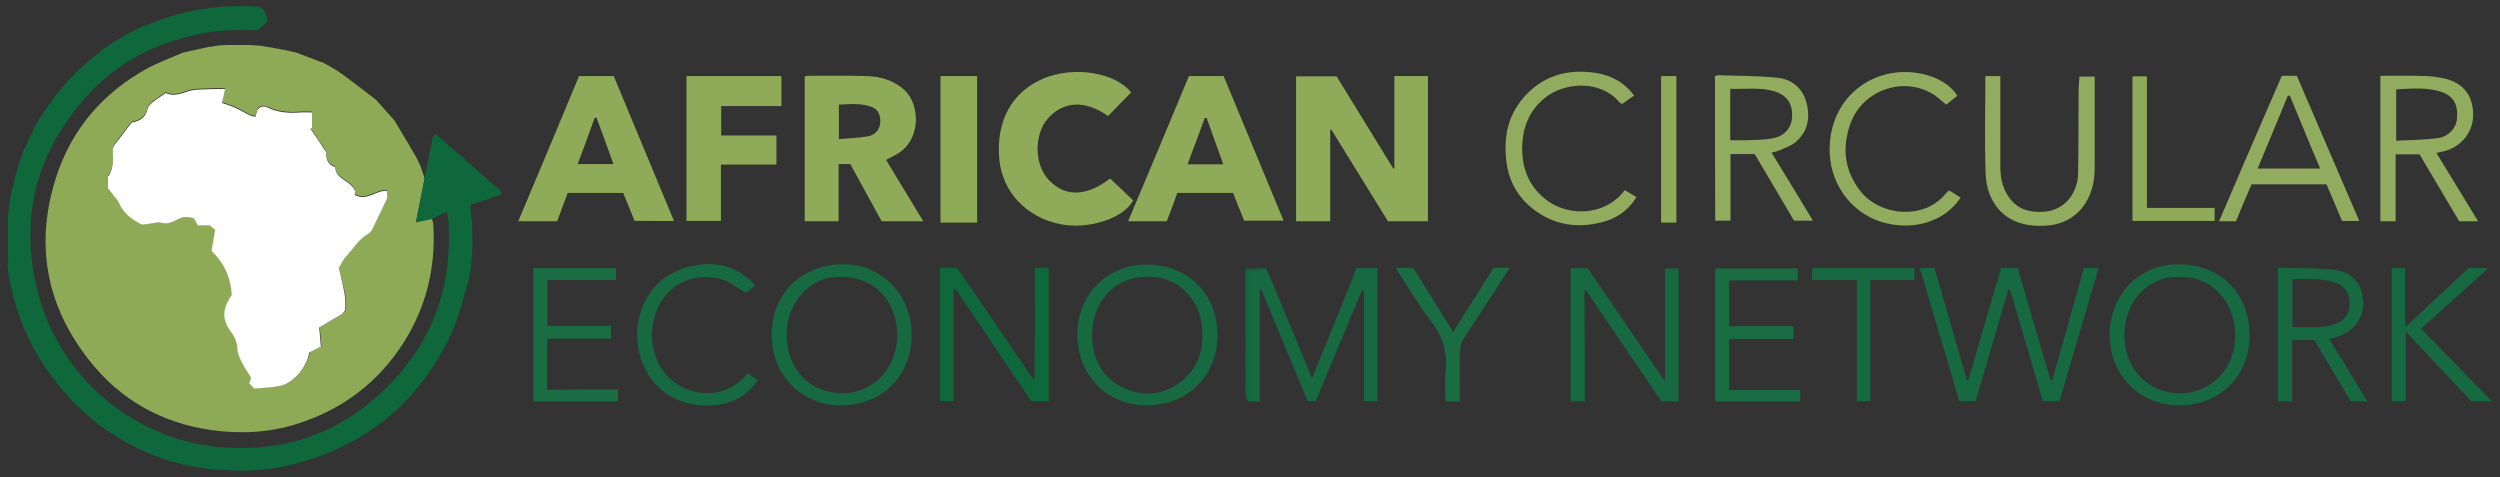
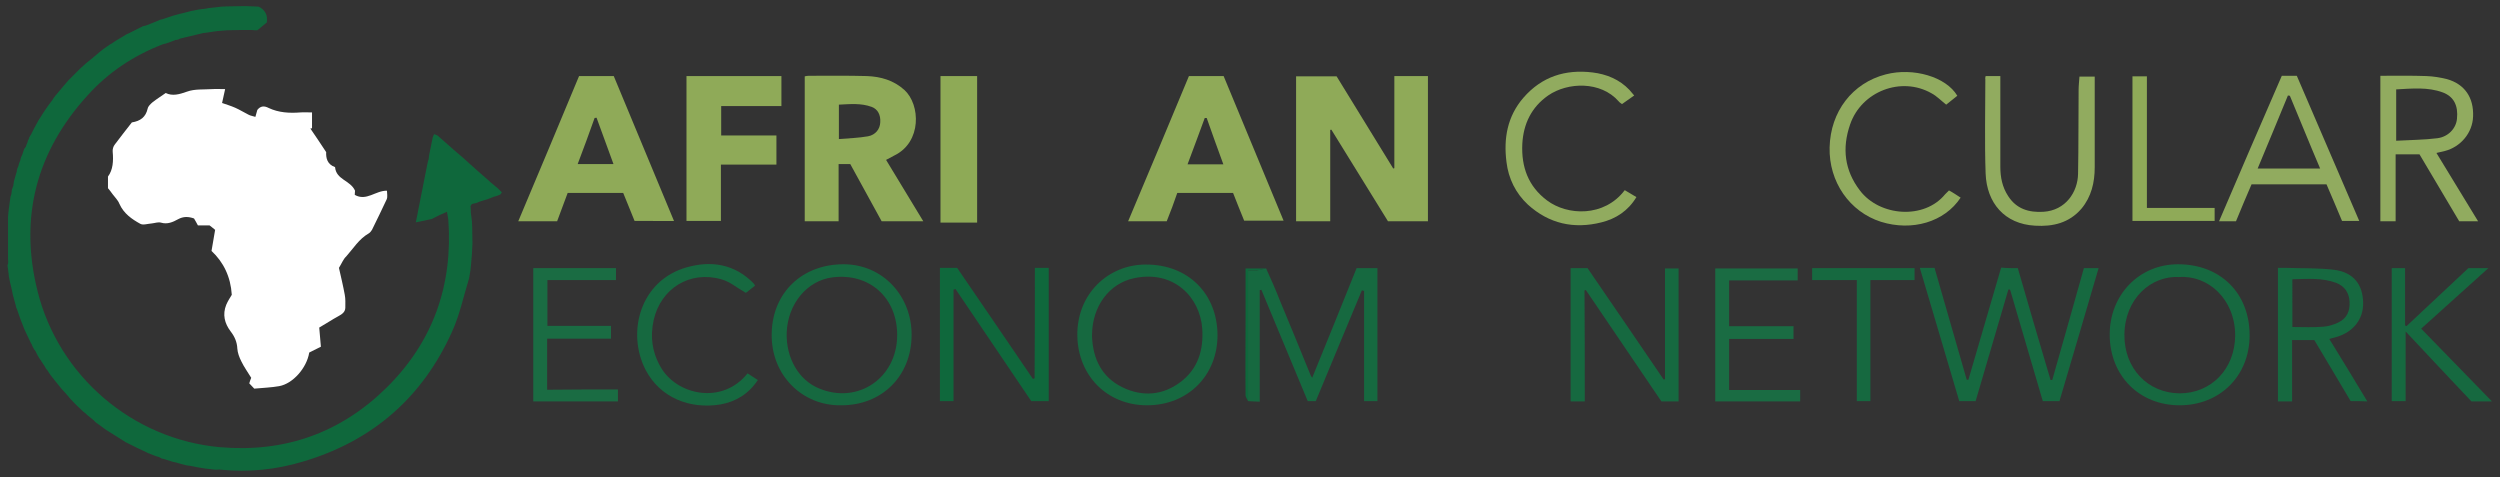
<svg xmlns="http://www.w3.org/2000/svg" version="1.1" id="Layer_1" x="0px" y="0px" viewBox="0 0 900.6 172" style="enable-background:new 0 0 900.6 172;" xml:space="preserve">
  <rect x="0" y="0" width="900.6" height="172" fill="#333333" stroke="none" />
  <style type="text/css">
	.st0{fill:#8EAA56;}
	.st1{fill:#0F683C;}
	.st2{fill:#8FAA58;}
	.st3{fill:#166940;}
	.st4{fill:#91AB5F;}
	.st5{fill:#1A6C43;}
	.st6{fill:#FFFFFF;}
</style>
  <g>
-     <path class="st0" d="M105.6,18.7c0.3,0.1,0.7,0.1,1,0.2c3,1.1,6,2.3,9,3.4c0.2,0.1,0.5,0.1,0.7,0.2c2.3,1.3,4.6,2.5,6.8,4.1   c4.2,3,8.3,6.3,12.4,9.4c2.2,2.5,4.4,4.9,6.6,7.4l0,0c2.7,4.5,5.4,9,8,13.5c0.5,1,0.9,2,1.4,3c0.5,1.5,1,3,1.5,4.4   c-1,5.1-2,10.2-3.1,15.7c2.3-0.5,4-0.9,5.7-1.2c0.2,0.8,0.5,1.6,0.5,2.4c0.9,15.1-2.5,29.1-10.5,41.9   c-9.2,14.6-22.2,24.4-38.6,29.6c-10.1,3.2-20.6,3.7-31.1,2.2c-17.8-2.6-32.5-10.9-43.6-24.9c-15.8-19.9-19.9-42.4-11.9-66.7   C26,46.4,37,33.6,52.6,24.9c4.2-2.3,8.8-4,13.2-5.9c0.3-0.1,0.5-0.1,0.8-0.2c2.8-0.6,5.7-1.3,8.5-1.9c0.3,0,0.7-0.1,1-0.1   c0.8-0.1,1.7-0.3,2.5-0.4c1.5-0.1,3-0.2,4.5-0.2c2.2,0,4.3,0,6.5,0c1.5,0.1,3,0.2,4.5,0.3c3,0.5,6,1.1,9,1.6c0.5,0.1,1,0.3,1.5,0.4   C104.9,18.4,105.2,18.6,105.6,18.7z M122.1,96.5c1-1.6,1.6-3.2,2.6-4.4c2.6-2.8,4.7-6.2,8.1-8.3c0.5-0.3,0.9-0.8,1.2-1.3   c1.8-3.6,3.7-7.3,5.3-11c0.4-0.9,0.1-2,0.1-3.1c-4.1-0.1-7.4,3.9-11.6,1.5c0.1-0.7,0.1-1.4,0.1-1.5c-1.7-3.8-6.9-3.9-7.2-8.5   c-2.9-1-3.3-3.4-3.2-5.4c-2.1-3.2-3.9-5.8-5.7-8.5c0.2,0,0.4-0.1,0.6-0.1c0-1.8,0-3.5,0-5.7c-1.6,0-2.9-0.1-4.2,0   c-3.9,0.3-7.8,0.1-11.4-1.6c-1.7-0.8-3-0.7-4.1,0.7c-0.2,0.7-0.4,1.4-0.7,2.5c-0.9-0.3-1.8-0.4-2.5-0.8c-1.6-0.8-3.1-1.8-4.8-2.5   c-1.6-0.7-3.3-1.2-4.7-1.7c0.4-1.8,0.7-3.1,1.1-5c-1.8,0-3.3-0.1-4.7,0c-3,0.2-6.3-0.1-9,0.9c-2.8,1-5.3,1.7-7.7,0.5   c-1.8,1.2-3.3,2.2-4.7,3.3c-0.7,0.6-1.6,1.4-1.8,2.3c-0.7,3-2.6,4.5-5.7,5c-2,2.6-4.2,5.2-6.1,7.9c-0.5,0.7-0.9,1.9-0.8,2.7   c0.4,3.3,0.1,6.5-1.7,8.9c0,1.5,0,2.7,0,4.2c0.4,0.6,1.1,1.4,1.7,2.2c0.8,1.1,1.9,2.2,2.4,3.4c1.5,3.6,4.6,5.6,7.7,7.4   c1,0.6,2.7,0,4.1-0.1c1.2-0.1,2.4-0.6,3.4-0.3c2.3,0.7,4.3-0.2,6.1-1.2c1.9-1.1,3.8-1,5.8-0.3c0.4,0.8,0.9,1.6,1.4,2.5   c1.3,0,2.7,0,4.2,0c0.5,0.4,1.2,0.9,2,1.6c-0.4,2.3-0.8,4.7-1.3,7.6c4.3,4,6.9,9.3,7.3,15.8c-0.6,1.1-1.5,2.3-2,3.6   c-1.4,3.5-0.6,6.7,1.6,9.6c1.4,1.8,2.3,3.7,2.4,6.2c0,1.5,0.7,3.1,1.4,4.5c1.1,2.1,2.4,4.1,3.6,6c-0.2,0.7-0.4,1.2-0.7,2   c0.6,0.7,1.2,1.3,1.8,1.9c3.2-0.3,6.1-0.4,9-0.9c4.9-0.9,9.8-6.5,10.8-12.1c1.2-0.6,2.6-1.3,4.2-2.1c-0.2-2.1-0.4-4.2-0.6-6.9   c2.2-1.3,4.5-2.8,6.9-4.1c1.3-0.7,2.5-1.5,2.5-3.1c0-1.6,0.1-3.1-0.2-4.6C123.6,102.9,122.8,99.6,122.1,96.5z" />
    <path class="st1" d="M155.5,78.9c-1.7,0.4-3.3,0.7-5.7,1.2c1.1-5.5,2.1-10.6,3.1-15.7c0.3-1.5,0.6-3,0.9-4.5c0.1-0.3,0.1-0.7,0.2-1   c0.1-0.5,0.2-1,0.4-1.5c0.1-0.5,0.1-1,0.2-1.5c0.1-0.7,0.3-1.3,0.4-2c0.2-0.8,0.3-1.7,0.5-2.5c0.1-0.3,0.1-0.7,0.2-1   c0.1-0.5,0.2-1,0.4-1.5c0.1-0.2,0.3-0.4,0.4-0.6c0.4,0.2,0.7,0.4,1.1,0.5c2,1.7,3.9,3.5,5.9,5.2c0.7,0.6,1.4,1.2,2.1,1.8   c0.5,0.4,0.9,0.8,1.4,1.2c1,0.9,2.1,1.9,3.1,2.8c0.6,0.6,1.3,1.1,1.9,1.7c1.3,1.2,2.7,2.3,4,3.5c0.5,0.5,1,0.9,1.6,1.4   c0.6,0.5,1.2,1,1.8,1.5c0.2,0.2,0.5,0.5,0.7,0.7c0.2,0.2,0.5,0.5,0.7,0.7c-0.2,0.3-0.4,0.5-0.6,0.8c-0.5,0.2-1.1,0.4-1.6,0.6   c-0.2,0-0.3,0.1-0.5,0.1c-0.3,0.1-0.7,0.3-1,0.4c-0.4,0.2-0.9,0.3-1.3,0.5c-1.1,0.3-2.1,0.7-3.2,1c-0.3,0.1-0.6,0.3-0.9,0.4   c-0.6,0.1-1.1,0.3-1.7,0.4c-0.2,0.2-0.3,0.5-0.5,0.7c0,0.5,0.1,1,0.1,1.5c0,0.2,0,0.3,0,0.5c0,0.3,0,0.7,0.1,1   c0.1,0.8,0.2,1.7,0.3,2.5c0,0.7,0.1,1.3,0.1,2c0,2,0.1,4,0.1,6c-0.1,1.3-0.1,2.7-0.2,4c-0.1,1.5-0.3,3-0.4,4.5c0,0.3-0.1,0.7-0.1,1   c-0.2,1-0.3,2-0.5,3c-2,6.5-3.4,13.3-6.2,19.4c-10.7,23.7-28.7,39.3-53.7,46.7c-9.7,2.9-19.5,3.9-29.6,2.9c-0.5-0.1-1,0-1.5,0   c-0.2,0-0.3,0-0.5,0c-1.2-0.1-2.3-0.3-3.5-0.4c-0.8-0.1-1.6-0.3-2.5-0.4c-0.3-0.1-0.7-0.1-1-0.2c-0.7-0.1-1.3-0.3-2-0.4   c-0.3,0-0.6-0.1-1-0.1c-0.7-0.2-1.3-0.3-2-0.5c-0.4-0.1-0.7-0.2-1.1-0.3c-0.3-0.1-0.7-0.2-1-0.3c-0.3-0.1-0.7-0.1-1-0.2   c-1.2-0.4-2.3-0.7-3.5-1.1c-0.2,0-0.4-0.1-0.6-0.1c-0.3-0.2-0.6-0.3-0.9-0.5c-0.4-0.1-0.8-0.3-1.3-0.4c-0.8-0.3-1.5-0.6-2.3-0.9   c0,0-0.1-0.1-0.1-0.1l-0.2,0c-0.4-0.2-0.8-0.4-1.2-0.6c-1-0.5-2-0.9-3-1.4c-0.5-0.2-0.9-0.5-1.4-0.7c-0.9-0.4-1.7-0.9-2.6-1.3   c-2.3-1.5-4.7-2.9-7-4.4l0,0c-0.3-0.2-0.6-0.4-1-0.7c-0.6-0.5-1.2-0.9-1.9-1.4c-0.2-0.2-0.5-0.3-0.7-0.5c0,0-0.1-0.1-0.1-0.1   c-0.2-0.2-0.5-0.4-0.7-0.6c0,0,0.1,0,0.1,0c-0.7-0.6-1.5-1.2-2.2-1.8c-0.4-0.3-0.7-0.6-1.1-1c-0.3-0.2-0.6-0.4-0.9-0.7l0,0   c-0.2-0.2-0.4-0.4-0.5-0.5c0,0,0,0,0,0c-0.5-0.5-1.1-1-1.6-1.5c-0.8-0.8-1.6-1.6-2.4-2.5c-0.2-0.2-0.4-0.4-0.5-0.6l0,0   c-0.9-1-1.7-2-2.6-2.9c-0.1-0.2-0.3-0.3-0.4-0.5c-0.7-0.9-1.4-1.7-2.1-2.6c-0.5-0.6-1-1.3-1.5-1.9c-0.3-0.5-0.7-1-1-1.5   c-0.1-0.2-0.2-0.3-0.4-0.5c-0.2-0.3-0.4-0.5-0.5-0.8l-0.1-0.2c-0.3-0.5-0.7-1-1-1.5c-0.3-0.5-0.6-1-1-1.5c-0.2-0.3-0.4-0.6-0.6-1   c-0.3-0.5-0.5-1-0.8-1.6c-0.2-0.3-0.4-0.5-0.6-0.8l-0.1-0.2c-0.2-0.3-0.4-0.7-0.5-1c-0.1-0.2-0.1-0.3-0.2-0.5   c-0.1-0.2-0.2-0.4-0.3-0.5c-0.7-1.5-1.4-3-2.1-4.4c-0.3-0.7-0.6-1.4-0.8-2c-0.2-0.5-0.4-1-0.6-1.5c-0.3-0.8-0.6-1.7-0.9-2.5   c-0.2-0.5-0.3-1-0.5-1.5c-0.1-0.3-0.3-0.6-0.4-0.9c0-0.2-0.1-0.4-0.1-0.6c-0.4-1.3-0.7-2.7-1.1-4c-0.1-0.3-0.1-0.7-0.2-1   c-0.1-0.3-0.1-0.7-0.2-1c-0.2-0.8-0.4-1.7-0.6-2.5c-0.1-0.7-0.3-1.3-0.4-2c0-0.3-0.1-0.7-0.1-1c-0.1-1-0.3-2-0.4-3   C3,95,3,94.2,2.9,93.4c0-5.2,0-10.3,0-15.5c0.1-0.7,0.1-1.3,0.2-2c0.1-1,0.3-2,0.4-3c0.1-0.7,0.2-1.4,0.3-2.1   c0.1-0.3,0.2-0.6,0.3-0.9c0.1-0.5,0.1-1.1,0.2-1.6c0.2-0.5,0.3-0.9,0.5-1.4c0.1-0.5,0.1-1,0.2-1.5c0.3-1.2,0.7-2.3,1-3.5   c0.1-0.4,0.1-0.7,0.2-1.1c0.1-0.3,0.3-0.6,0.4-0.9c0.1-0.4,0.2-0.7,0.3-1.1c0.1-0.3,0.3-0.7,0.4-1c0.1-0.3,0.1-0.6,0.2-0.9   c0.2-0.4,0.3-0.8,0.5-1.1c0.2-0.7,0.5-1.4,0.7-2.1c0.2-0.3,0.4-0.6,0.6-0.8c0.1-0.3,0.2-0.6,0.3-0.9c0.1-0.2,0.2-0.4,0.3-0.7   c0.1-0.2,0.1-0.4,0.2-0.7c0.1-0.3,0.3-0.6,0.4-0.8l0-0.2c0.2-0.4,0.5-0.8,0.7-1.2c0.3-0.5,0.5-1,0.8-1.6c0.6-1.2,1.3-2.3,1.9-3.5   c0.3-0.5,0.6-0.9,0.9-1.4c0.6-0.9,1.1-1.8,1.7-2.6l0,0c0.2-0.3,0.5-0.7,0.7-1c0.5-0.6,0.9-1.3,1.4-1.9c0.2-0.2,0.3-0.4,0.5-0.7   l0.1-0.2c0.2-0.3,0.4-0.5,0.6-0.8c0.1-0.1,0.2-0.3,0.3-0.4c1.5-1.7,2.9-3.5,4.4-5.2c0.2-0.2,0.5-0.5,0.7-0.7   c0.9-0.9,1.8-1.8,2.7-2.7c0.4-0.4,0.8-0.8,1.2-1.2c0.6-0.5,1.2-1.1,1.8-1.6l0.1-0.1c1.7-1.4,3.5-2.8,5.2-4.3c0.3-0.3,0.7-0.5,1-0.8   c0.9-0.6,1.7-1.2,2.6-1.8c0.2,0,0.3-0.1,0.4-0.2c0.5-0.3,1-0.7,1.5-1c1.2-0.7,2.3-1.4,3.5-2.1c0.3-0.2,0.7-0.4,1-0.5   c1-0.5,2-1,3-1.5c0.8-0.4,1.6-0.8,2.4-1.2C52,9.4,52.5,9.2,53.1,9c0.5-0.2,1-0.4,1.5-0.6c0.5-0.2,1-0.4,1.5-0.6   c0.5-0.2,1-0.4,1.4-0.6c0.2-0.1,0.4-0.1,0.6-0.2c0.2,0,0.3-0.1,0.5-0.1c0.5-0.2,1-0.3,1.5-0.5c0.8-0.3,1.6-0.5,2.4-0.8   c0.7-0.2,1.4-0.4,2.2-0.6c0.2,0,0.3-0.1,0.5-0.1c0.7-0.2,1.3-0.3,2-0.5c0.5-0.1,1-0.3,1.5-0.4c0.3-0.1,0.6-0.1,1-0.2   c0.7-0.1,1.3-0.3,2-0.4c0.8-0.1,1.7-0.2,2.5-0.3c0.3-0.1,0.7-0.1,1-0.2c1.5-0.2,3-0.3,4.5-0.5c0.7,0,1.3-0.1,2-0.1c2,0,4-0.1,6-0.1   c0.3,0,0.7,0,1,0c0.8,0,1.7,0.1,2.5,0.1c0.7,0,1.3,0.1,2,0.1c2.4,1.2,3.3,3.1,2.9,5.7c-1.1,0.9-2.3,1.9-3.4,2.8c-0.7,0-1.3,0-2-0.1   c-3,0-6,0-9,0.1c-1.2,0.1-2.3,0.2-3.5,0.3c-0.5,0.1-1,0.1-1.5,0.2c-1.2,0.2-2.3,0.4-3.5,0.5c-2.4,0.6-4.7,1.1-7.1,1.7   c-0.3,0.1-0.6,0.2-0.9,0.2c-0.3,0.1-0.6,0.2-0.9,0.4c-0.4,0.1-0.7,0.2-1.1,0.2c-0.3,0.1-0.7,0.3-1,0.4c-0.8,0.3-1.7,0.6-2.5,0.9   c-0.4,0.1-0.8,0.1-1.2,0.3C48,20.1,39,26.1,31.6,34.3C13.1,54.6,6.9,78.2,13.5,104.8c7.6,30.7,34.3,53.5,65.8,56.3   c23.2,2,43.4-5.1,60-21.5c16.8-16.6,23.9-37,22.2-60.5c-0.1-0.8-0.3-1.7-0.5-2.8C158.9,77.2,157.2,78,155.5,78.9z" />
    <path class="st2" d="M502.3,27.4c4.1,0,8,0,12.1,0c0,17.4,0,34.8,0,52.3c-4.7,0-9.4,0-14.4,0c-6.7-10.9-13.6-22-20.4-33   c-0.1,0-0.3,0.1-0.4,0.1c0,10.9,0,21.8,0,32.9c-4.2,0-8.1,0-12.3,0c0-17.4,0-34.7,0-52.2c4.8,0,9.6,0,14.6,0   c6.8,11,13.6,22.1,20.4,33.2c0.1,0,0.3-0.1,0.4-0.1C502.3,49.6,502.3,38.7,502.3,27.4z" />
    <path class="st2" d="M319.2,57.6c4.5,7.5,8.9,14.6,13.4,22.1c-5.2,0-10,0-15,0c-3.7-6.8-7.5-13.7-11.3-20.6c-1.4,0-2.6,0-4.2,0   c0,6.9,0,13.7,0,20.6c-4.2,0-8.1,0-12.2,0c0-17.4,0-34.7,0-52.2c0.5-0.1,1-0.2,1.4-0.2c7,0,14-0.1,21,0.1c5,0.2,9.6,1.5,13.5,5   c5.8,5.3,6.3,18.8-3.6,23.6C321.3,56.5,320.4,57,319.2,57.6z M302.2,50.1c3.6-0.3,7.1-0.4,10.5-1c2.7-0.5,4.3-2.6,4.4-5   c0.2-2.7-0.9-4.8-3.1-5.6c-3.8-1.4-7.8-1-11.8-0.8C302.2,41.9,302.2,45.7,302.2,50.1z" />
    <path class="st2" d="M228.6,79.6c-1.3-3.3-2.7-6.6-4.1-10.1c-6.6,0-13.2,0-20,0c-1.2,3.3-2.5,6.7-3.8,10.2c-4.6,0-8.9,0-14,0   c7.4-17.6,14.7-34.9,21.9-52.3c4.3,0,8.3,0,12.5,0c7.2,17.3,14.4,34.6,21.7,52.2C237.9,79.6,233.4,79.6,228.6,79.6z M208.1,59.1   c4.6,0,8.6,0,12.9,0c-2.1-5.8-4.1-11.3-6.1-16.7c-0.2,0-0.5,0.1-0.7,0.1C212.3,47.9,210.3,53.3,208.1,59.1z" />
    <path class="st2" d="M420.3,79.7c-4.7,0-9.1,0-13.9,0c7.4-17.6,14.7-34.9,21.9-52.3c4.2,0,8.3,0,12.5,0   c7.2,17.3,14.3,34.5,21.6,52.1c-4.9,0-9.4,0-14.2,0c-1.3-3.1-2.6-6.5-4-10c-6.6,0-13.2,0-20.1,0C423,72.8,421.7,76.2,420.3,79.7z    M427.8,59.2c4.5,0,8.5,0,12.9,0c-2.1-5.8-4.1-11.2-6-16.7c-0.2,0-0.5,0-0.7,0C432,47.9,430,53.4,427.8,59.2z" />
-     <path class="st2" d="M399.9,64.3c2.8,2.6,5.6,5.3,8.3,7.9c-3.4,6.5-16,10.5-26,8.6c-12.4-2.4-21.1-11.6-22.2-23.4   c-1.3-13.8,4.6-24.5,16.1-29.2c11-4.5,25.6-2.1,31.4,5.1c-2.8,2.8-5.5,5.6-8.3,8.5c-8.3-5.8-16.1-5.5-21.8,1   c-5,5.8-4.8,16.7,0.5,22.1C383.7,71,391.3,70.9,399.9,64.3z" />
    <path class="st2" d="M281.5,27.4c0,3.6,0,7,0,10.8c-7.2,0-14.4,0-21.7,0c0,3.6,0,6.9,0,10.6c6.7,0,13.2,0,19.9,0   c0,3.6,0,6.9,0,10.5c-6.6,0-13.1,0-20,0c0,7,0,13.6,0,20.3c-4.3,0-8.3,0-12.4,0c0-17.4,0-34.7,0-52.2   C258.7,27.4,270,27.4,281.5,27.4z" />
    <path class="st3" d="M726.9,96.6c3.9,13.5,7.8,26.9,11.8,40.3c0.2,0,0.4,0,0.6,0c3.8-13.4,7.6-26.7,11.4-40.3c1.7,0,3.4,0,5.3,0   c-4.7,16.1-9.4,32-14.1,47.9c-2.1,0-3.9,0-6,0c-3.9-13.4-7.9-26.8-11.8-40.2c-0.2,0-0.4,0-0.6,0c-3.9,13.4-7.9,26.8-11.8,40.2   c-2,0-3.8,0-5.9,0c-4.7-15.8-9.4-31.8-14.2-48c1.8,0,3.4,0,5.3,0c3.9,13.4,7.7,26.9,11.6,40.3c0.2,0,0.4,0,0.6,0   c3.9-13.4,7.8-26.8,11.8-40.4C722.9,96.6,724.9,96.6,726.9,96.6z" />
    <path class="st3" d="M456.1,96.7c1.7,3.8,3.4,7.5,4.9,11.4c3.7,8.8,7.3,17.7,10.9,26.5c0.1,0.4,0.3,0.7,0.8,1.5   c5.5-13.5,10.8-26.5,16-39.5c2.6,0,5,0,7.5,0c0,16,0,31.9,0,47.9c-1.5,0-3,0-4.8,0c0-13.2,0-26.4,0-39.7c-0.3-0.1-0.5-0.1-0.8-0.2   c-5.5,13.3-11.1,26.5-16.6,39.9c-1,0-1.8,0-2.9,0c-5.6-13.4-11.2-26.8-16.7-40.1c-0.2,0-0.4,0.1-0.6,0.1c0,13.3,0,26.6,0,40.2   c-1.7-0.1-3-0.1-4.2-0.2c0-15.6,0-31.3,0-47.1c1.4,0,2.4,0.1,3.3,0C454,97.2,455,96.9,456.1,96.7z" />
-     <path class="st4" d="M617.8,27.4c0.4-0.1,0.8-0.3,1.1-0.3c7.1,0.2,14.2,0.2,21.2,0.9c5.4,0.5,9.3,3.7,10.7,9.1   c1.4,5.5,0.4,10.5-4.1,14.2c-1.6,1.3-3.8,2-5.7,2.9c-0.7,0.3-1.6,0.5-2.8,0.8c5,8.2,9.9,16.2,14.9,24.5c-2.4,0-4.4,0-6.8,0   c-4.6-7.8-9.4-15.9-14.2-24c-2.9,0-5.6,0-8.7,0c0,8.1,0,16,0,24c-2,0-3.7,0-5.5,0C617.8,62.2,617.8,44.8,617.8,27.4z M623.3,50.5   c2.2,0,4.2,0.1,6.3,0c3.1-0.1,6.2-0.1,9.1-0.7c4.2-0.8,6.7-3.8,6.9-7.7c0.2-4.6-1.8-7.7-6.1-9.1c-5.3-1.7-10.6-0.8-16.2-1   C623.3,38.3,623.3,44.2,623.3,50.5z" />
    <path class="st4" d="M877.7,55.1c5.1,8.3,9.9,16.2,15,24.6c-2.5,0-4.5,0-6.8,0c-4.7-7.9-9.5-16-14.3-24.1c-2.8,0-5.5,0-8.6,0   c0,8.1,0,16,0,24.1c-2,0-3.6,0-5.5,0c0-17.4,0-34.8,0-52.4c5.6,0,11.1-0.1,16.6,0.1c2.5,0.1,5,0.5,7.4,1.1   c6.4,1.8,9.7,6.7,9.4,13.5c-0.2,5.8-4.4,10.9-10.2,12.4C879.8,54.6,879,54.8,877.7,55.1z M863.2,32.2c0,6.3,0,12.2,0,18.5   c5.1-0.3,10-0.3,14.8-0.9c4-0.5,6.8-3.6,7.1-7c0.5-4.7-1.1-8-5.1-9.5C874.6,31.3,869,31.9,863.2,32.2z" />
    <path class="st3" d="M570.9,144.6c-1.9,0-3.4,0-5.1,0c0-16,0-31.9,0-48c2,0,4,0,6.1,0c9.1,13.3,18.3,26.7,27.4,40.1   c0.2,0,0.4-0.1,0.5-0.1c0-13.2,0-26.5,0-39.9c1.8,0,3.2,0,4.9,0c0,15.9,0,31.8,0,47.9c-2.1,0-4,0-6.2,0   c-9-13.3-18.1-26.7-27.2-40.1c-0.2,0-0.3,0.1-0.5,0.1C570.9,117.8,570.9,131,570.9,144.6z" />
    <path class="st1" d="M372.8,96.5c1.8,0,3.3,0,5,0c0,15.9,0,31.9,0,48c-2,0-4,0-6.3,0c-9-13.3-18.2-26.9-27.3-40.4   c-0.2,0.1-0.4,0.2-0.7,0.2c0,13.3,0,26.7,0,40.2c-1.8,0-3.2,0-4.9,0c0-16,0-31.9,0-48c2.1,0,4.1,0,6.2,0   c9.1,13.3,18.2,26.6,27.3,40c0.2-0.1,0.4-0.1,0.6-0.2C372.8,123.1,372.8,109.9,372.8,96.5z" />
    <path class="st3" d="M785.2,146c-14.6,0-25.2-10.7-25.2-25.5c0-14.3,10.6-25.3,24.6-25.3c15.3,0,25.8,10.4,25.8,25.6   C810.4,135.4,799.7,146,785.2,146z M785.1,99.8c-10.2-0.6-19.7,7.8-19.8,20.8c-0.1,12.1,8.4,21,19.9,21.1c11.4,0,19.9-8.8,20-20.8   C805.2,107.7,795.4,99.1,785.1,99.8z" />
    <path class="st3" d="M302.9,146c-13.8,0.2-25.3-10.8-24.9-26c0.3-14.6,11-24.9,26.1-24.8c13.8,0.1,24.4,11.3,24.3,25.6   C328.3,135.6,317.6,146.1,302.9,146z M323.2,120.7c0-13.5-10-22.4-23.2-20.8c-9.2,1.1-16.2,9.5-16.6,19.9   c-0.3,9.1,4.3,17.1,11.6,20.1C309,145.8,323.2,136.2,323.2,120.7z" />
    <path class="st3" d="M413.2,146c-14.4,0-24.9-10.7-25.1-25.1c-0.2-15.1,11.2-25.6,24.6-25.6c15.2-0.1,25.8,10.4,25.9,25.4   C438.6,135.3,427.9,146,413.2,146z M393.4,120.5c0,0.3,0,0.7,0,1c0.4,8,3.6,14.4,10.9,18c7.2,3.5,14.5,3,21-1.9   c6.3-4.8,8.3-11.5,7.8-19.2c-0.8-11.3-10.2-21.2-24.5-18.2C399.5,102.1,393.5,110.4,393.4,120.5z" />
    <path class="st4" d="M822,27.3c1.9,0,3.5,0,5.4,0c7.5,17.4,14.9,34.7,22.5,52.3c-2.3,0-4.2,0-6.2,0c-1.8-4.4-3.7-8.7-5.6-13.2   c-8.9,0-17.8,0-27,0c-1.9,4.4-3.8,8.9-5.6,13.3c-2,0-3.8,0-6.1,0C806.9,62.1,814.4,44.8,822,27.3z M824.9,34.5   c-0.2,0-0.4-0.1-0.7-0.1c-3.6,8.7-7.2,17.5-10.9,26.3c7.7,0,14.9,0,22.5,0C832,51.8,828.5,43.1,824.9,34.5z" />
    <path class="st0" d="M338.8,27.4c4.4,0,8.7,0,13.2,0c0,17.6,0,35.2,0,52.8c-4.4,0-8.7,0-13.2,0C338.8,62.7,338.8,45.2,338.8,27.4z" />
    <path class="st4" d="M715.3,27.4c1.7,0,3.2,0,5.3,0c0,1.1,0,2.1,0,3.2c0,9.8,0,19.7,0,29.5c0,3.7,0.7,7.3,2.8,10.5   c3,4.7,7.5,6,12.7,5.7c8.1-0.5,12.4-7.2,12.5-13.7c0.2-10.1,0.1-20.2,0.2-30.2c0-1.6,0.2-3.1,0.3-4.8c1.9,0,3.5,0,5.5,0   c0,1.1,0,2.1,0,3c0,9.9,0,19.8,0,29.7c0,5.4-1.2,10.6-4.8,14.9c-4.4,5.1-10.2,6.5-16.7,6.1c-11-0.6-17.4-8.2-17.8-18.8   c-0.4-11.3-0.1-22.7-0.1-34C715.1,28.2,715.2,27.9,715.3,27.4z" />
    <path class="st3" d="M846.8,144.5c-4.3-7.3-8.7-14.6-13.1-22c-2.5,0-5.1,0-8,0c0,7.3,0,14.6,0,22.1c-1.8,0-3.3,0-5.1,0   c0-15.9,0-31.9,0-48.1c1,0,2.1,0,3.1,0c5.7,0.2,11.5,0,17.2,0.7c6.9,0.9,10.3,5.3,10.4,11.9c0.1,5.9-3.6,10.6-9.7,12.3   c-0.7,0.2-1.4,0.4-2.5,0.7c4.6,7.5,9.1,14.8,13.7,22.5C850.9,144.5,849,144.5,846.8,144.5z M825.8,117.8c3.9,0,7.4,0.2,11-0.1   c1.9-0.1,3.8-0.7,5.5-1.5c3.2-1.5,4.3-4.2,4.1-7.6c-0.2-3.2-1.8-5.5-4.8-6.7c-5.1-1.9-10.4-1.4-15.8-1.3   C825.8,106.5,825.8,112.1,825.8,117.8z" />
    <path class="st4" d="M706.3,71.2c-5.8,8.8-17.5,12.2-28.7,8.7c-11.3-3.6-18.8-14.4-18.5-26.8c0.3-12.9,8.2-23.2,20.2-26.3   c10-2.6,21.8,0.9,25.8,7.7c-1.3,1-2.6,2.1-4,3.2c-1.8-1.4-3.4-3.1-5.3-4.1c-10.9-6.2-25.2-0.7-29.3,11.2c-3,8.6-2,16.6,3.5,23.8   c7.1,9.4,23.2,10.6,30.7,1.4c0.4-0.4,0.8-0.8,1.4-1.4C703.6,69.4,704.9,70.3,706.3,71.2z" />
    <path class="st4" d="M588.7,34.4c-1.7,1.2-3,2.1-4.4,3.1c-0.5-0.4-0.9-0.6-1.2-1c-6.4-7.3-18.3-7-25.4-2.1   c-6,4.2-8.9,10.2-9.3,17.4c-0.4,8.3,2.1,15.3,8.9,20.4c7.3,5.5,20.6,6.1,28-3.7c1.3,0.8,2.7,1.6,4.2,2.5c-3,5-7.4,7.8-12.6,9.1   c-9.9,2.5-18.9,0.5-26.5-6.4c-4.4-4.1-7-9.4-7.7-15.3c-1.1-8.5,0.3-16.5,6.1-23.2c6.6-7.6,15.1-10.3,24.9-9.1   c5,0.6,9.7,2.5,13.3,6.3C587.5,33,588,33.6,588.7,34.4z" />
    <path class="st3" d="M897.7,144.6c-2.8,0-4.9,0-7.4,0c-7.6-8.1-15.5-16.4-23.7-25.2c0,8.7,0,16.8,0,25.1c-1.8,0-3.3,0-5,0   c0-15.9,0-31.8,0-47.9c1.5,0,3.1,0,4.8,0c0,6.9,0,13.7,0,20.6c0.2,0.1,0.4,0.2,0.5,0.3c7.5-7,14.9-14,22.3-20.9c2.3,0,4.4,0,7.2,0   c-8.3,7.5-16.2,14.6-24.2,21.8C880.7,127.1,889,135.7,897.7,144.6z" />
    <path class="st5" d="M622.9,140.5c8.6,0,17,0,25.6,0c0,1.4,0,2.6,0,4.1c-10.1,0-20.3,0-30.6,0c0-15.9,0-31.8,0-47.9   c9.8,0,19.7,0,29.7,0c0,1.3,0,2.6,0,4.3c-8.2,0-16.4,0-24.7,0c0,5.7,0,11,0,16.5c7.8,0,15.4,0,23.2,0c0,1.6,0,3,0,4.6   c-7.7,0-15.4,0-23.2,0C622.9,128.2,622.9,134.1,622.9,140.5z" />
    <path class="st5" d="M222.6,140.3c0,1.6,0,2.9,0,4.3c-10.2,0-20.3,0-30.5,0c0-16,0-32,0-48c10,0,19.8,0,29.8,0c0,1.4,0,2.7,0,4.3   c-8.2,0-16.4,0-24.7,0c0,5.6,0,10.8,0,16.5c7.5,0,15.2,0,22.9,0c0,1.6,0,2.9,0,4.6c-7.6,0-15.2,0-23,0c0,6.3,0,12.2,0,18.4   C205.5,140.3,213.9,140.3,222.6,140.3z" />
    <path class="st3" d="M269.3,134.5c1.3,0.8,2.4,1.6,3.7,2.4c-3.3,5-7.9,7.8-13.5,8.8c-11.1,1.8-21.7-2.5-26.9-12.4   c-7-13.5-2-32.3,14.8-37c8.8-2.5,17.2-1.2,24,5.7c0.2,0.2,0.3,0.4,0.6,0.9c-1.3,1-2.5,2-3.3,2.6c-3.2-1.8-5.8-4.1-8.9-4.9   c-11.3-3.2-21.7,3.3-24.3,14.6c-1.4,6.3-0.5,12.2,2.9,17.7C244.5,142.5,260.4,145.7,269.3,134.5z" />
-     <path class="st5" d="M525.9,144.6c-1.8,0-3.3,0-5.2,0c0-3.6-0.3-7.1,0.1-10.6c0.8-7.1-1.2-13.1-5.6-18.7c-3.9-5-7.1-10.5-10.5-15.8   c-0.6-0.9-1.1-1.8-1.9-3c2.2,0,4.1,0,6.3,0c4.6,7.4,9.4,15,14.4,23.1c5-7.9,9.8-15.6,14.6-23.2c1.9,0,3.6,0,5.8,0   c-1.7,2.7-3.3,5.1-4.8,7.5c-4,6.1-8,12.1-11.9,18.2c-0.8,1.2-1.2,2.9-1.3,4.4C525.8,132.4,525.9,138.4,525.9,144.6z" />
    <path class="st3" d="M652.8,100.9c0-1.6,0-2.9,0-4.3c12.3,0,24.5,0,36.9,0c0,1.3,0,2.7,0,4.3c-5.3,0-10.5,0-15.9,0   c0,14.7,0,29.1,0,43.6c-1.7,0-3.2,0-4.9,0c0-14.5,0-28.9,0-43.6C663.3,100.9,658.1,100.9,652.8,100.9z" />
    <path class="st2" d="M797.8,74.9c0,1.8,0,3.1,0,4.7c-9.8,0-19.6,0-29.6,0c0-17.3,0-34.6,0-52.1c1.6,0,3.2,0,5.2,0   c0,15.7,0,31.4,0,47.4C781.6,74.9,789.6,74.9,797.8,74.9z" />
-     <path class="st2" d="M598.4,27.4c1.8,0,3.6,0,5.5,0c0,17.6,0,35.1,0,52.8c-1.7,0-3.5,0-5.5,0C598.4,62.7,598.4,45.1,598.4,27.4z" />
    <path class="st1" d="M456.1,96.7c-1.1,0.2-2.1,0.6-3.2,0.7c-1,0.1-2,0-3.3,0c0,15.9,0,31.5,0,47.1c-0.3-0.7-0.9-1.4-0.9-2.1   c-0.1-9.1,0-18.3,0-27.4c0-6,0-12.1,0-18.3C451.2,96.7,453.7,96.7,456.1,96.7z" />
    <path class="st6" d="M122.1,96.5c0.7,3.1,1.5,6.4,2.1,9.7c0.3,1.5,0.2,3.1,0.2,4.6c0,1.6-1.2,2.4-2.5,3.1c-2.4,1.3-4.6,2.8-6.9,4.1   c0.2,2.6,0.4,4.7,0.6,6.9c-1.6,0.8-3,1.5-4.2,2.1c-0.9,5.6-5.9,11.2-10.8,12.1c-2.8,0.5-5.7,0.6-9,0.9c-0.6-0.6-1.2-1.3-1.8-1.9   c0.2-0.7,0.4-1.3,0.7-2c-1.2-2-2.6-3.9-3.6-6c-0.7-1.4-1.3-3-1.4-4.5c-0.1-2.4-1-4.4-2.4-6.2c-2.2-2.9-3-6.1-1.6-9.6   c0.6-1.4,1.4-2.6,2-3.6c-0.4-6.5-3-11.8-7.3-15.8c0.5-2.9,0.9-5.3,1.3-7.6c-0.8-0.7-1.5-1.2-2-1.6c-1.5,0-2.8,0-4.2,0   c-0.5-0.9-0.9-1.7-1.4-2.5c-2-0.7-3.8-0.8-5.8,0.3c-1.8,1-3.8,1.9-6.1,1.2c-1-0.3-2.3,0.2-3.4,0.3c-1.4,0.1-3.1,0.7-4.1,0.1   C47.6,79,44.6,77,43,73.4c-0.5-1.3-1.6-2.3-2.4-3.4c-0.6-0.9-1.3-1.7-1.7-2.2c0-1.5,0-2.7,0-4.2c1.8-2.4,2-5.6,1.7-8.9   c-0.1-0.9,0.2-2,0.8-2.7c2-2.7,4.1-5.3,6.1-7.9c3.1-0.5,5-1.9,5.7-5c0.2-0.9,1.1-1.7,1.8-2.3c1.4-1.1,3-2.1,4.7-3.3   c2.4,1.2,4.9,0.5,7.7-0.5c2.7-1,6-0.7,9-0.9c1.5-0.1,3,0,4.7,0c-0.4,1.9-0.7,3.2-1.1,5c1.4,0.5,3.1,1,4.7,1.7   c1.6,0.7,3.2,1.7,4.8,2.5c0.7,0.4,1.6,0.5,2.5,0.8c0.3-1.1,0.5-1.8,0.7-2.5c1.1-1.4,2.4-1.6,4.1-0.7c3.6,1.7,7.5,1.9,11.4,1.6   c1.3-0.1,2.6,0,4.2,0c0,2.1,0,3.9,0,5.7c-0.2,0-0.4,0.1-0.6,0.1c1.8,2.6,3.6,5.3,5.7,8.5c-0.1,2,0.3,4.4,3.2,5.4   c0.4,4.6,5.5,4.7,7.2,8.5c0,0.1-0.1,0.8-0.1,1.5c4.2,2.4,7.5-1.6,11.6-1.5c0,1,0.3,2.2-0.1,3.1c-1.7,3.7-3.5,7.3-5.3,11   c-0.3,0.5-0.7,1-1.2,1.3c-3.5,2-5.5,5.4-8.1,8.3C123.7,93.3,123.1,94.9,122.1,96.5z" />
  </g>
</svg>